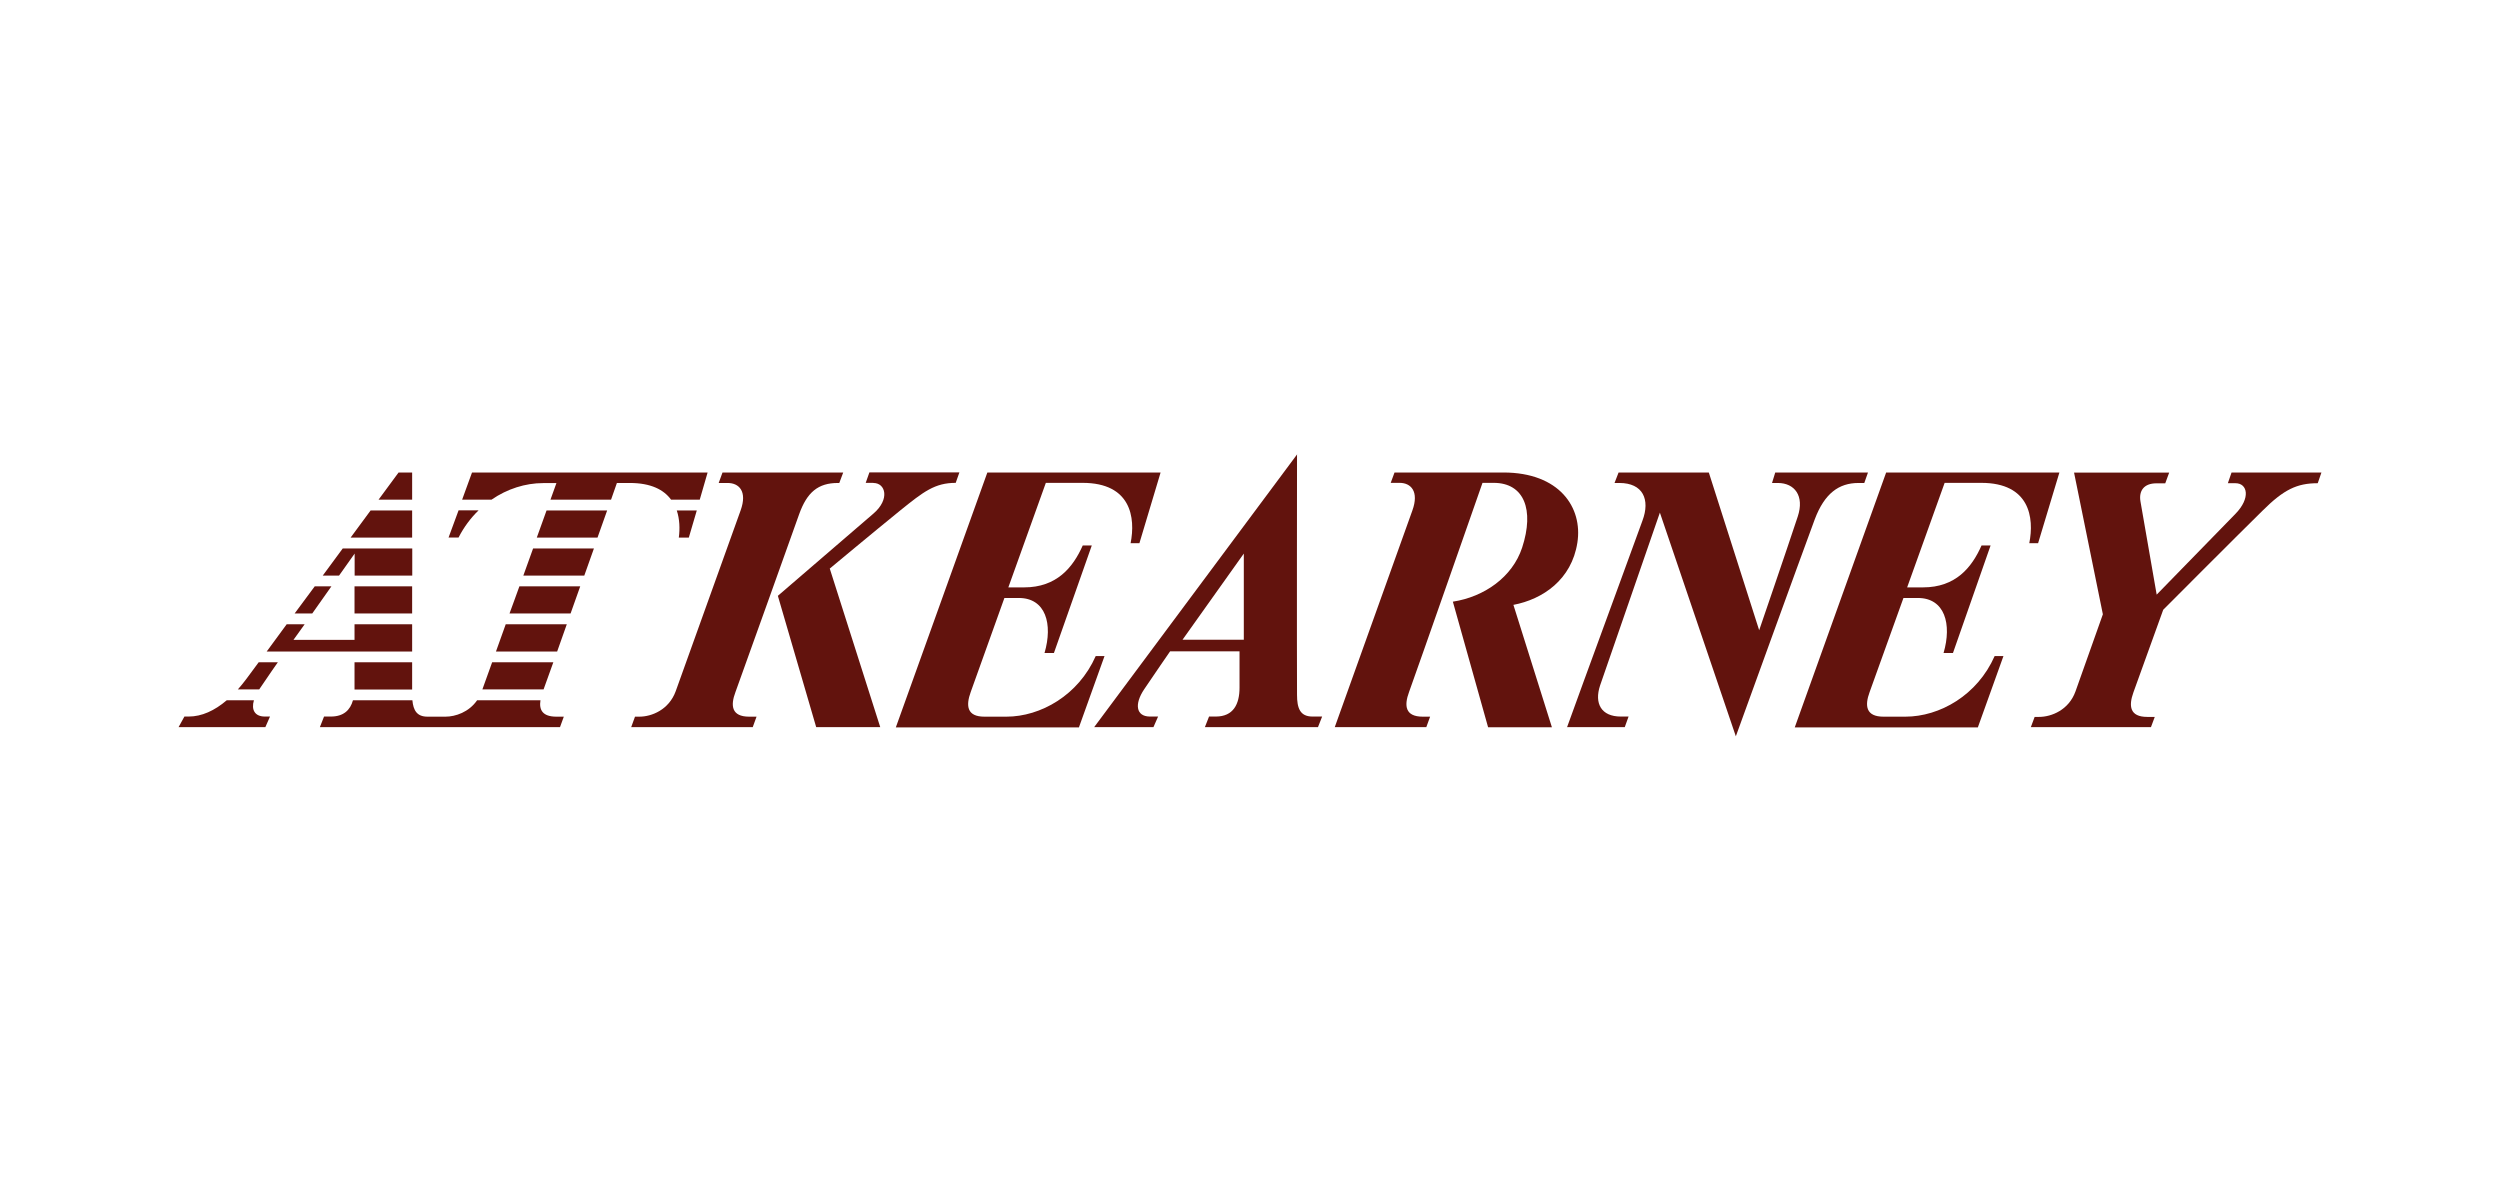
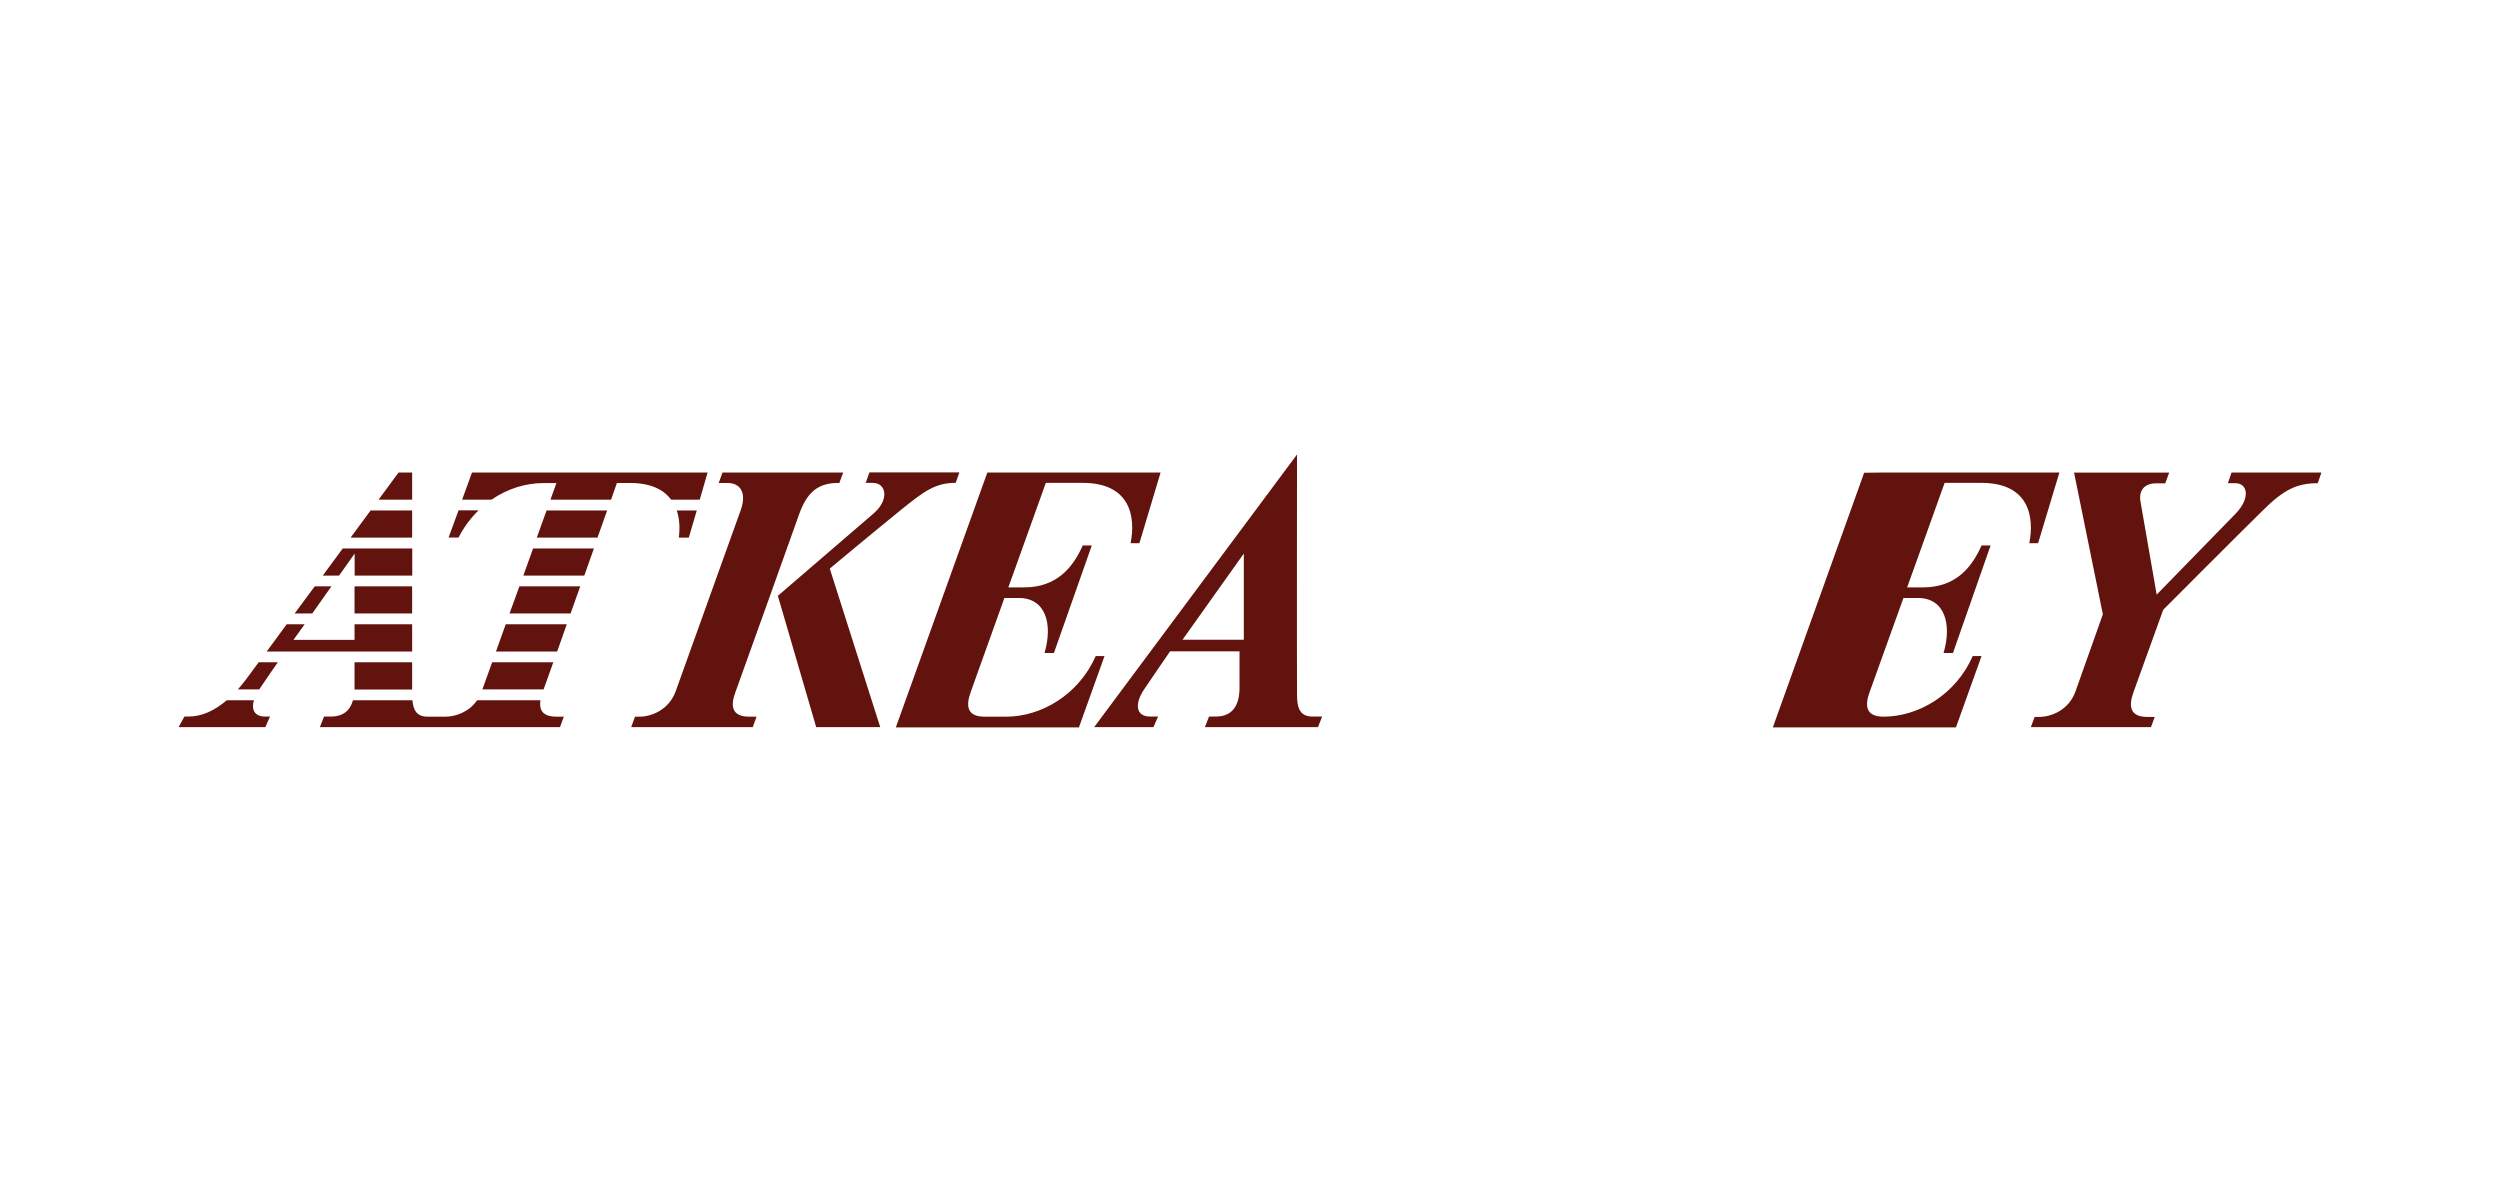
<svg xmlns="http://www.w3.org/2000/svg" id="Ebene_1" viewBox="0 0 210 100">
  <defs>
    <filter id="Grayscale">
      <feColorMatrix values="0.333 0.333 0.333 0 0 0.333 0.333 0.333 0 0 0.333 0.333 0.333 0 0 0 0 0 1 0" />
    </filter>
  </defs>
  <g filter="url(#Grayscale)">
    <path id="path4777" d="M37.67,45.15h.85c.45-.88,1.02-1.64,1.68-2.28h-1.68l-.84,2.28ZM47.04,61.08l.32-.88h-.62c-1.17,0-1.47-.57-1.34-1.38h-5.32c-.69,1-1.82,1.38-2.66,1.38-.14,0-1.29,0-1.51,0-.89,0-1.19-.53-1.27-1.38h-4.99c-.23.83-.79,1.37-1.86,1.37h-.57l-.35.89h20.15ZM44.78,46.07c-.26.73-.54,1.5-.82,2.28h5.12c.27-.78.55-1.54.81-2.28h-5.1ZM56.85,42.88c.24.72.27,1.53.17,2.28h.84l.67-2.28h-1.68ZM51.01,42.88h-5.1c-.24.66-.51,1.43-.82,2.28h5.1c.3-.84.58-1.62.81-2.28M41.29,41.97c1.32-.91,2.85-1.39,4.33-1.39h1.12s-.19.53-.5,1.39h5.09c.31-.87.49-1.4.49-1.4h1.08c1.79,0,2.86.57,3.47,1.4h2.41l.66-2.28h-19.79l-.83,2.28h2.45ZM41.34,55.63c-.38,1.07-.67,1.88-.82,2.28h5.14c.16-.46.45-1.26.82-2.28h-5.14ZM43.63,49.25c-.27.77-.56,1.53-.83,2.28h5.13c.27-.75.54-1.51.81-2.28h-5.12ZM42.48,52.44c-.29.81-.57,1.58-.82,2.29h5.14c.25-.71.52-1.48.81-2.29h-5.14ZM29.78,51.53h4.84v-2.28h-4.84v2.28ZM28.79,46.07l-1.68,2.28h1.37l1.31-1.85v1.85h4.84v-2.28h-5.83ZM21.32,58.82h-2.27c-1.03.88-2.11,1.37-3.2,1.37h-.36l-.49.89h7.29l.39-.89h-.43c-.85,0-1.16-.57-.92-1.37M31.13,42.88l-1.68,2.28h5.17v-2.28h-3.49ZM34.62,54.73v-2.29h-4.84v1.31h-5.13l.94-1.31h-1.51l-1.68,2.29h12.23ZM34.62,41.97v-2.28h-1.14l-1.68,2.28h2.82ZM21.73,55.63c-.42.57-.77,1.04-1.02,1.38-.24.32-.48.62-.73.9h1.8s0,0,0-.01c.77-1.15,1.56-2.27,1.56-2.27h-1.61ZM29.78,57.92h4.84v-2.29h-4.84v2.29ZM26.44,49.25l-1.69,2.28h1.48l1.61-2.28h-1.4Z" fill="#62130d" />
    <path id="path4779" d="M104.48,53.74v-7.24l-5.15,7.24h5.15ZM108.95,38.15s-.02,16.74,0,20.21c0,1.12.25,1.82,1.28,1.83h.83l-.35.89h-9.5l.35-.89h.57c1.47,0,1.99-1.04,1.99-2.42v-3.06h-5.83s-1.41,2.04-2.18,3.19c-.84,1.25-.68,2.28.47,2.29h.7l-.39.89h-4.98l17.06-22.93Z" fill="#62130d" />
    <path id="path4781" d="M181.17,49.94s4.06-4.16,6.61-6.78c1.29-1.32,1.02-2.57,0-2.57h-.64l.31-.9h7.55l-.31.9c-1.75,0-2.85.53-4.64,2.31-2.21,2.17-8.34,8.32-8.34,8.32,0,0-2.13,5.91-2.5,6.93-.42,1.16-.31,2.07,1.16,2.07h.63l-.32.86h-10.09l.32-.86h.37c1.04,0,2.5-.58,3.06-2.14.28-.79,2.3-6.48,2.3-6.48l-2.42-11.9h7.99l-.33.9s-.39,0-.75,0c-1.02,0-1.49.61-1.33,1.53.51,2.95,1.36,7.82,1.36,7.82" fill="#62130d" />
    <path id="path4783" d="M82.94,39.69h14.55l-1.78,5.94h-.74c.43-2.15.03-5.07-4.03-5.07h-3.09l-3.15,8.78h1.33c2.73,0,4.1-1.67,4.92-3.52h.76l-3.18,9.03h-.79c.71-2.42.11-4.62-2.16-4.62h-1.21s-2.54,7.08-2.83,7.9c-.42,1.16-.32,2.07,1.15,2.07h1.85c2.87,0,6.05-1.8,7.5-5.09h.74l-2.15,5.99h-15.38l7.68-21.39Z" fill="#62130d" />
-     <path id="path4785" d="M158.43,39.69h14.56l-1.79,5.94h-.74c.43-2.15.03-5.07-4.03-5.07h-3.08l-3.15,8.78h1.33c2.75,0,4.1-1.67,4.92-3.52h.76l-3.16,9.03h-.79c.71-2.42.11-4.62-2.16-4.62h-1.21s-2.54,7.08-2.84,7.9c-.43,1.16-.31,2.07,1.16,2.07h1.84c2.89,0,6.05-1.8,7.5-5.09h.74l-2.15,5.99h-15.38l7.67-21.39Z" fill="#62130d" />
+     <path id="path4785" d="M158.43,39.69h14.56l-1.79,5.94h-.74c.43-2.15.03-5.07-4.03-5.07h-3.08l-3.15,8.78h1.33c2.75,0,4.1-1.67,4.92-3.52h.76l-3.16,9.03h-.79c.71-2.42.11-4.62-2.16-4.62h-1.21s-2.54,7.08-2.84,7.9c-.43,1.16-.31,2.07,1.16,2.07c2.89,0,6.05-1.8,7.5-5.09h.74l-2.15,5.99h-15.38l7.67-21.39Z" fill="#62130d" />
    <path id="path4787" d="M73.37,40.57c1.02,0,1.4,1.37,0,2.57-2.23,1.91-8.03,6.91-8.03,6.91l3.22,11.03h5.38l-4.24-13.32s3.66-3.05,5.93-4.89c1.96-1.58,2.9-2.31,4.65-2.31l.31-.88h-7.56l-.31.88h.64ZM60.69,39.69h10.14l-.33.88h-.12c-1.66,0-2.59.78-3.25,2.62-.32.9-4.65,13.02-5.35,14.94-.44,1.16-.32,2.07,1.15,2.07h.62l-.32.88h-10.21l.32-.88h.37c1.02,0,2.48-.57,3.05-2.14.58-1.61,5.06-14.08,5.45-15.18.58-1.61-.13-2.31-1.09-2.31h-.75l.32-.88Z" fill="#62130d" />
-     <path id="path4789" d="M131.61,61.08h4.87l.32-.89h-.66c-1.63,0-2.24-1.1-1.73-2.62.8-2.32,5.02-14.51,5.02-14.51l6.38,18.79s5.46-15.08,6.63-18.23c.82-2.17,2.02-3.05,3.67-3.05h.49l.31-.88h-7.79l-.27.88h.49c1.4,0,2.25,1.08,1.67,2.82-.92,2.79-3.24,9.55-3.24,9.55l-4.23-13.25h-7.58l-.34.88h.41c1.97,0,2.61,1.38,1.93,3.18-.6,1.63-2.99,8.21-4.91,13.43l-1.42,3.91ZM127.12,50.81c2.48-.47,4.9-2.12,5.38-5.23.46-2.95-1.51-5.89-6.21-5.89h-9.15l-.32.87h.75c.94,0,1.65.71,1.07,2.32-.39,1.1-6.52,18.2-6.52,18.2h7.69l.32-.88h-.62c-1.47,0-1.58-.91-1.15-2.07.7-1.92,6.17-17.57,6.17-17.57h.94c2.56,0,3.43,2.26,2.39,5.44-.82,2.49-3.2,4.14-5.82,4.54l2.96,10.55h5.36s-2.57-8.18-3.23-10.27" fill="#62130d" />
  </g>
</svg>